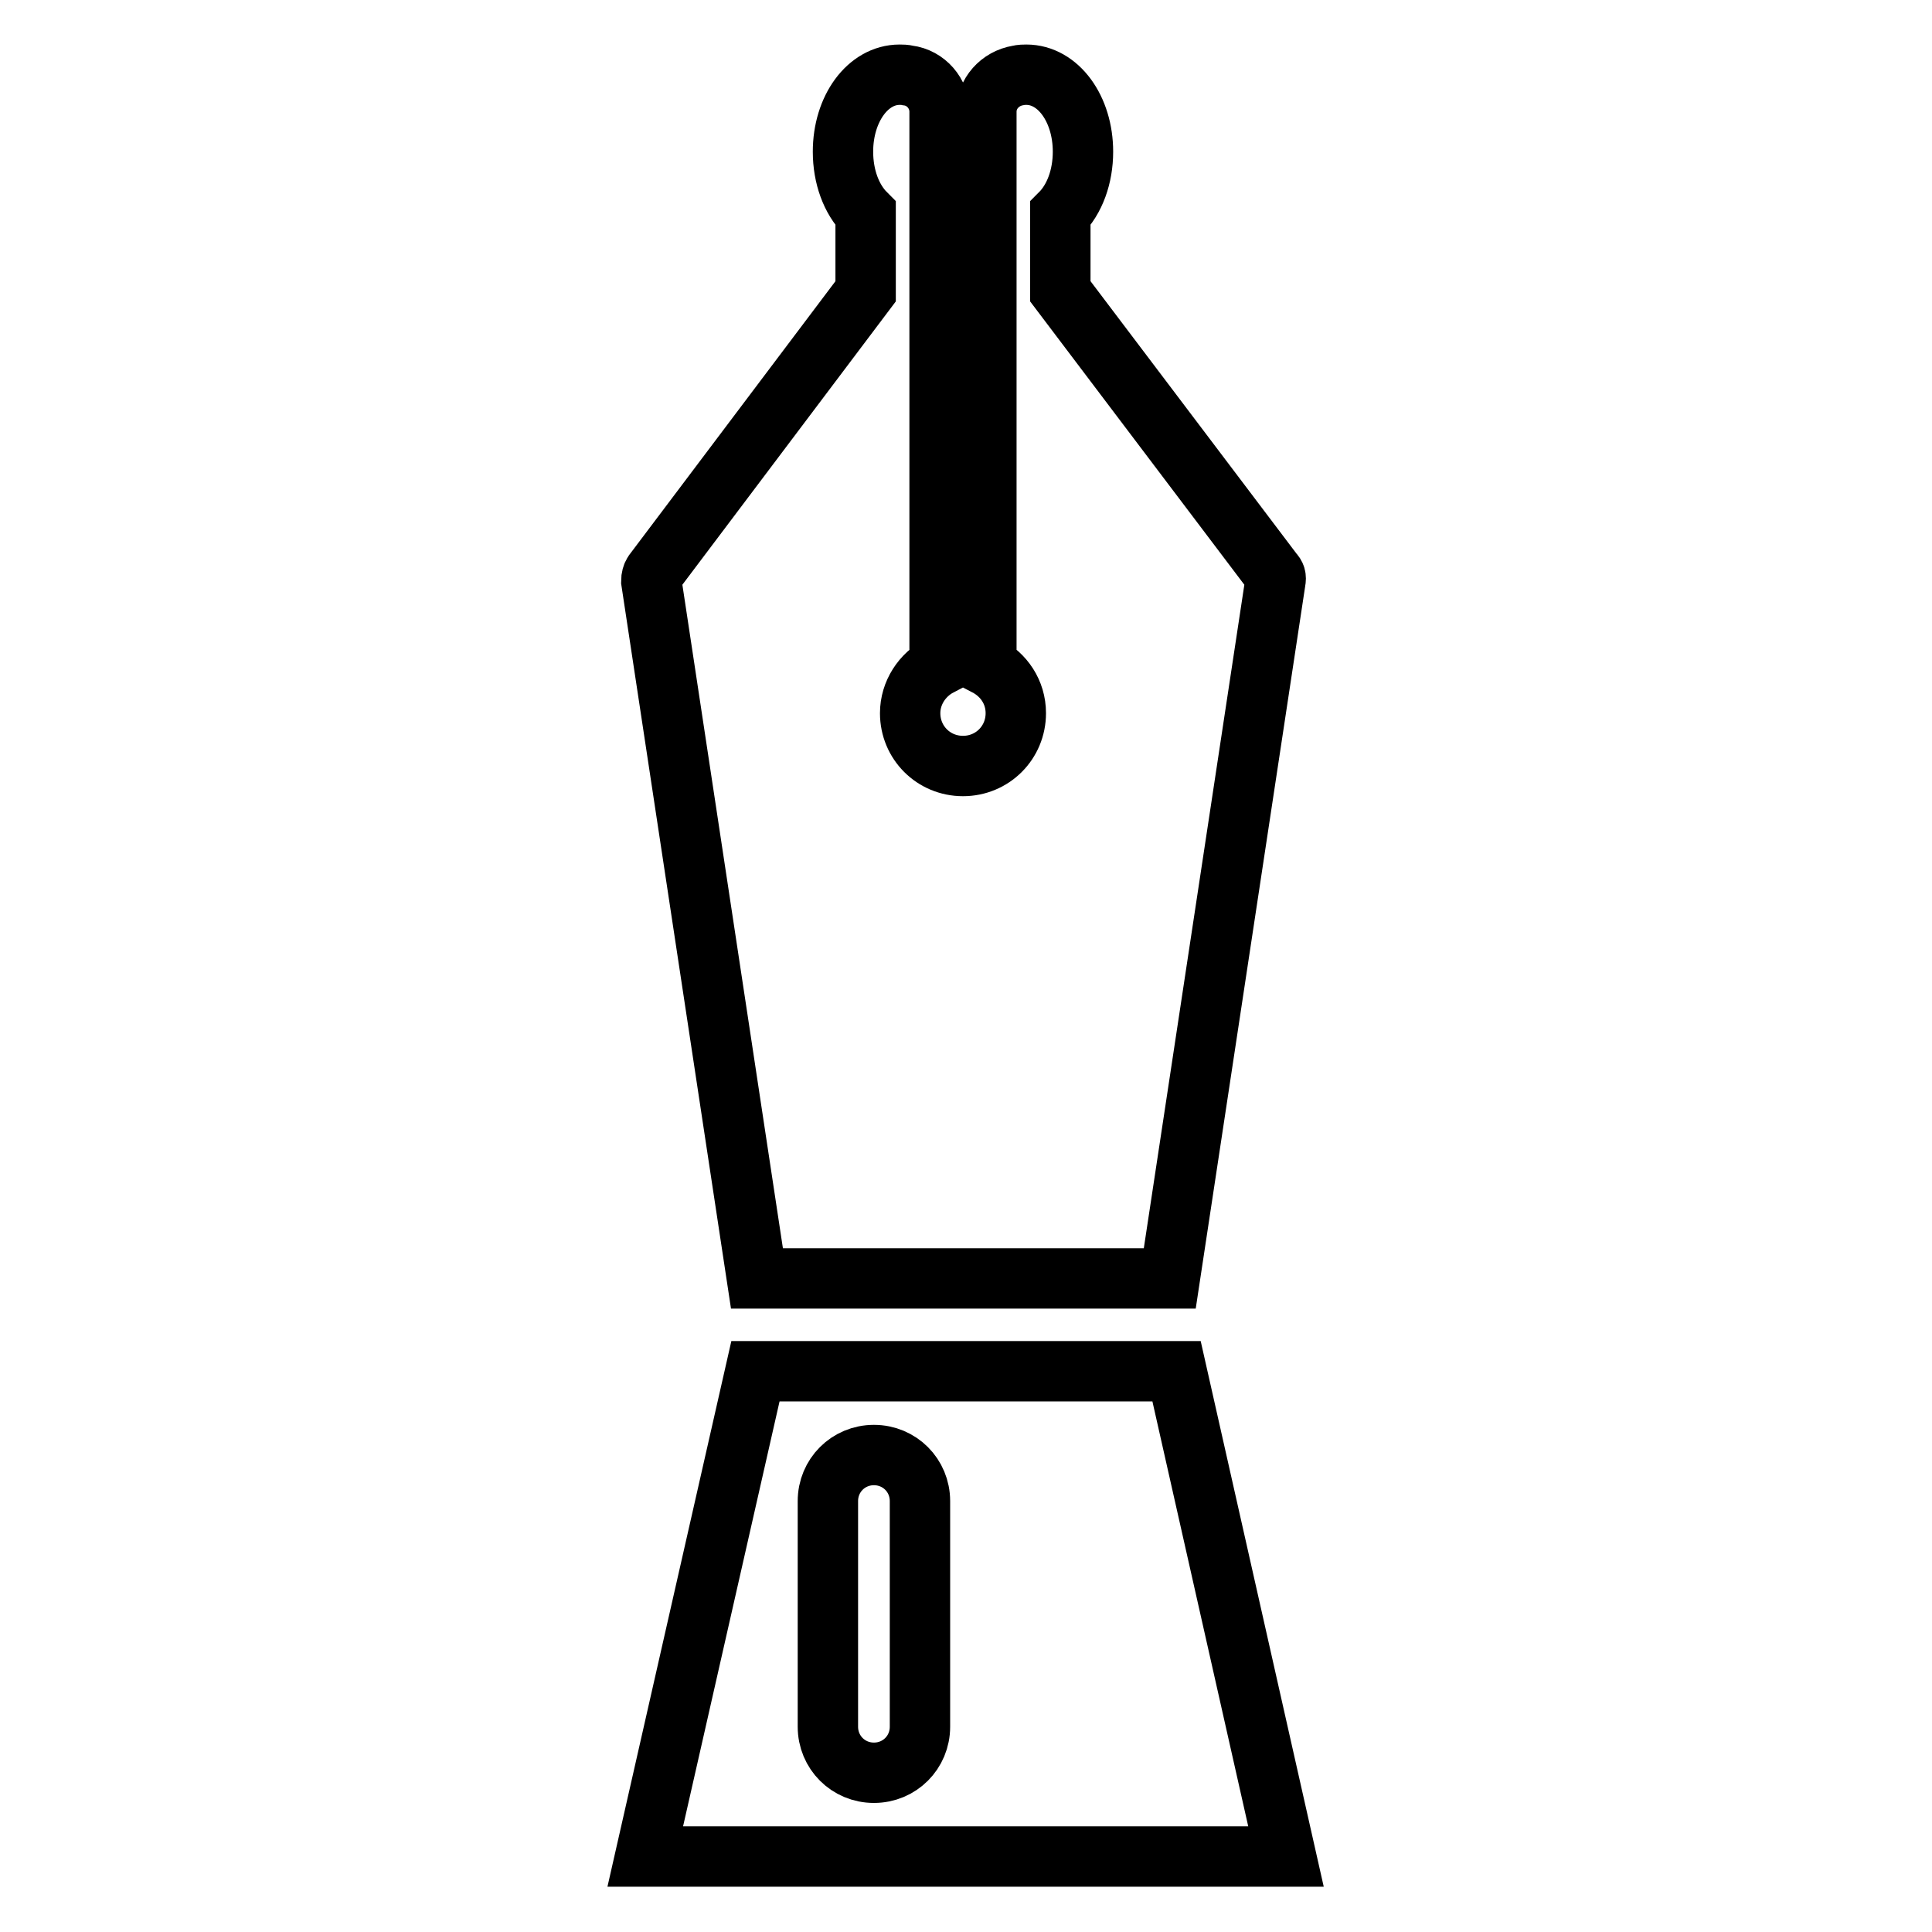
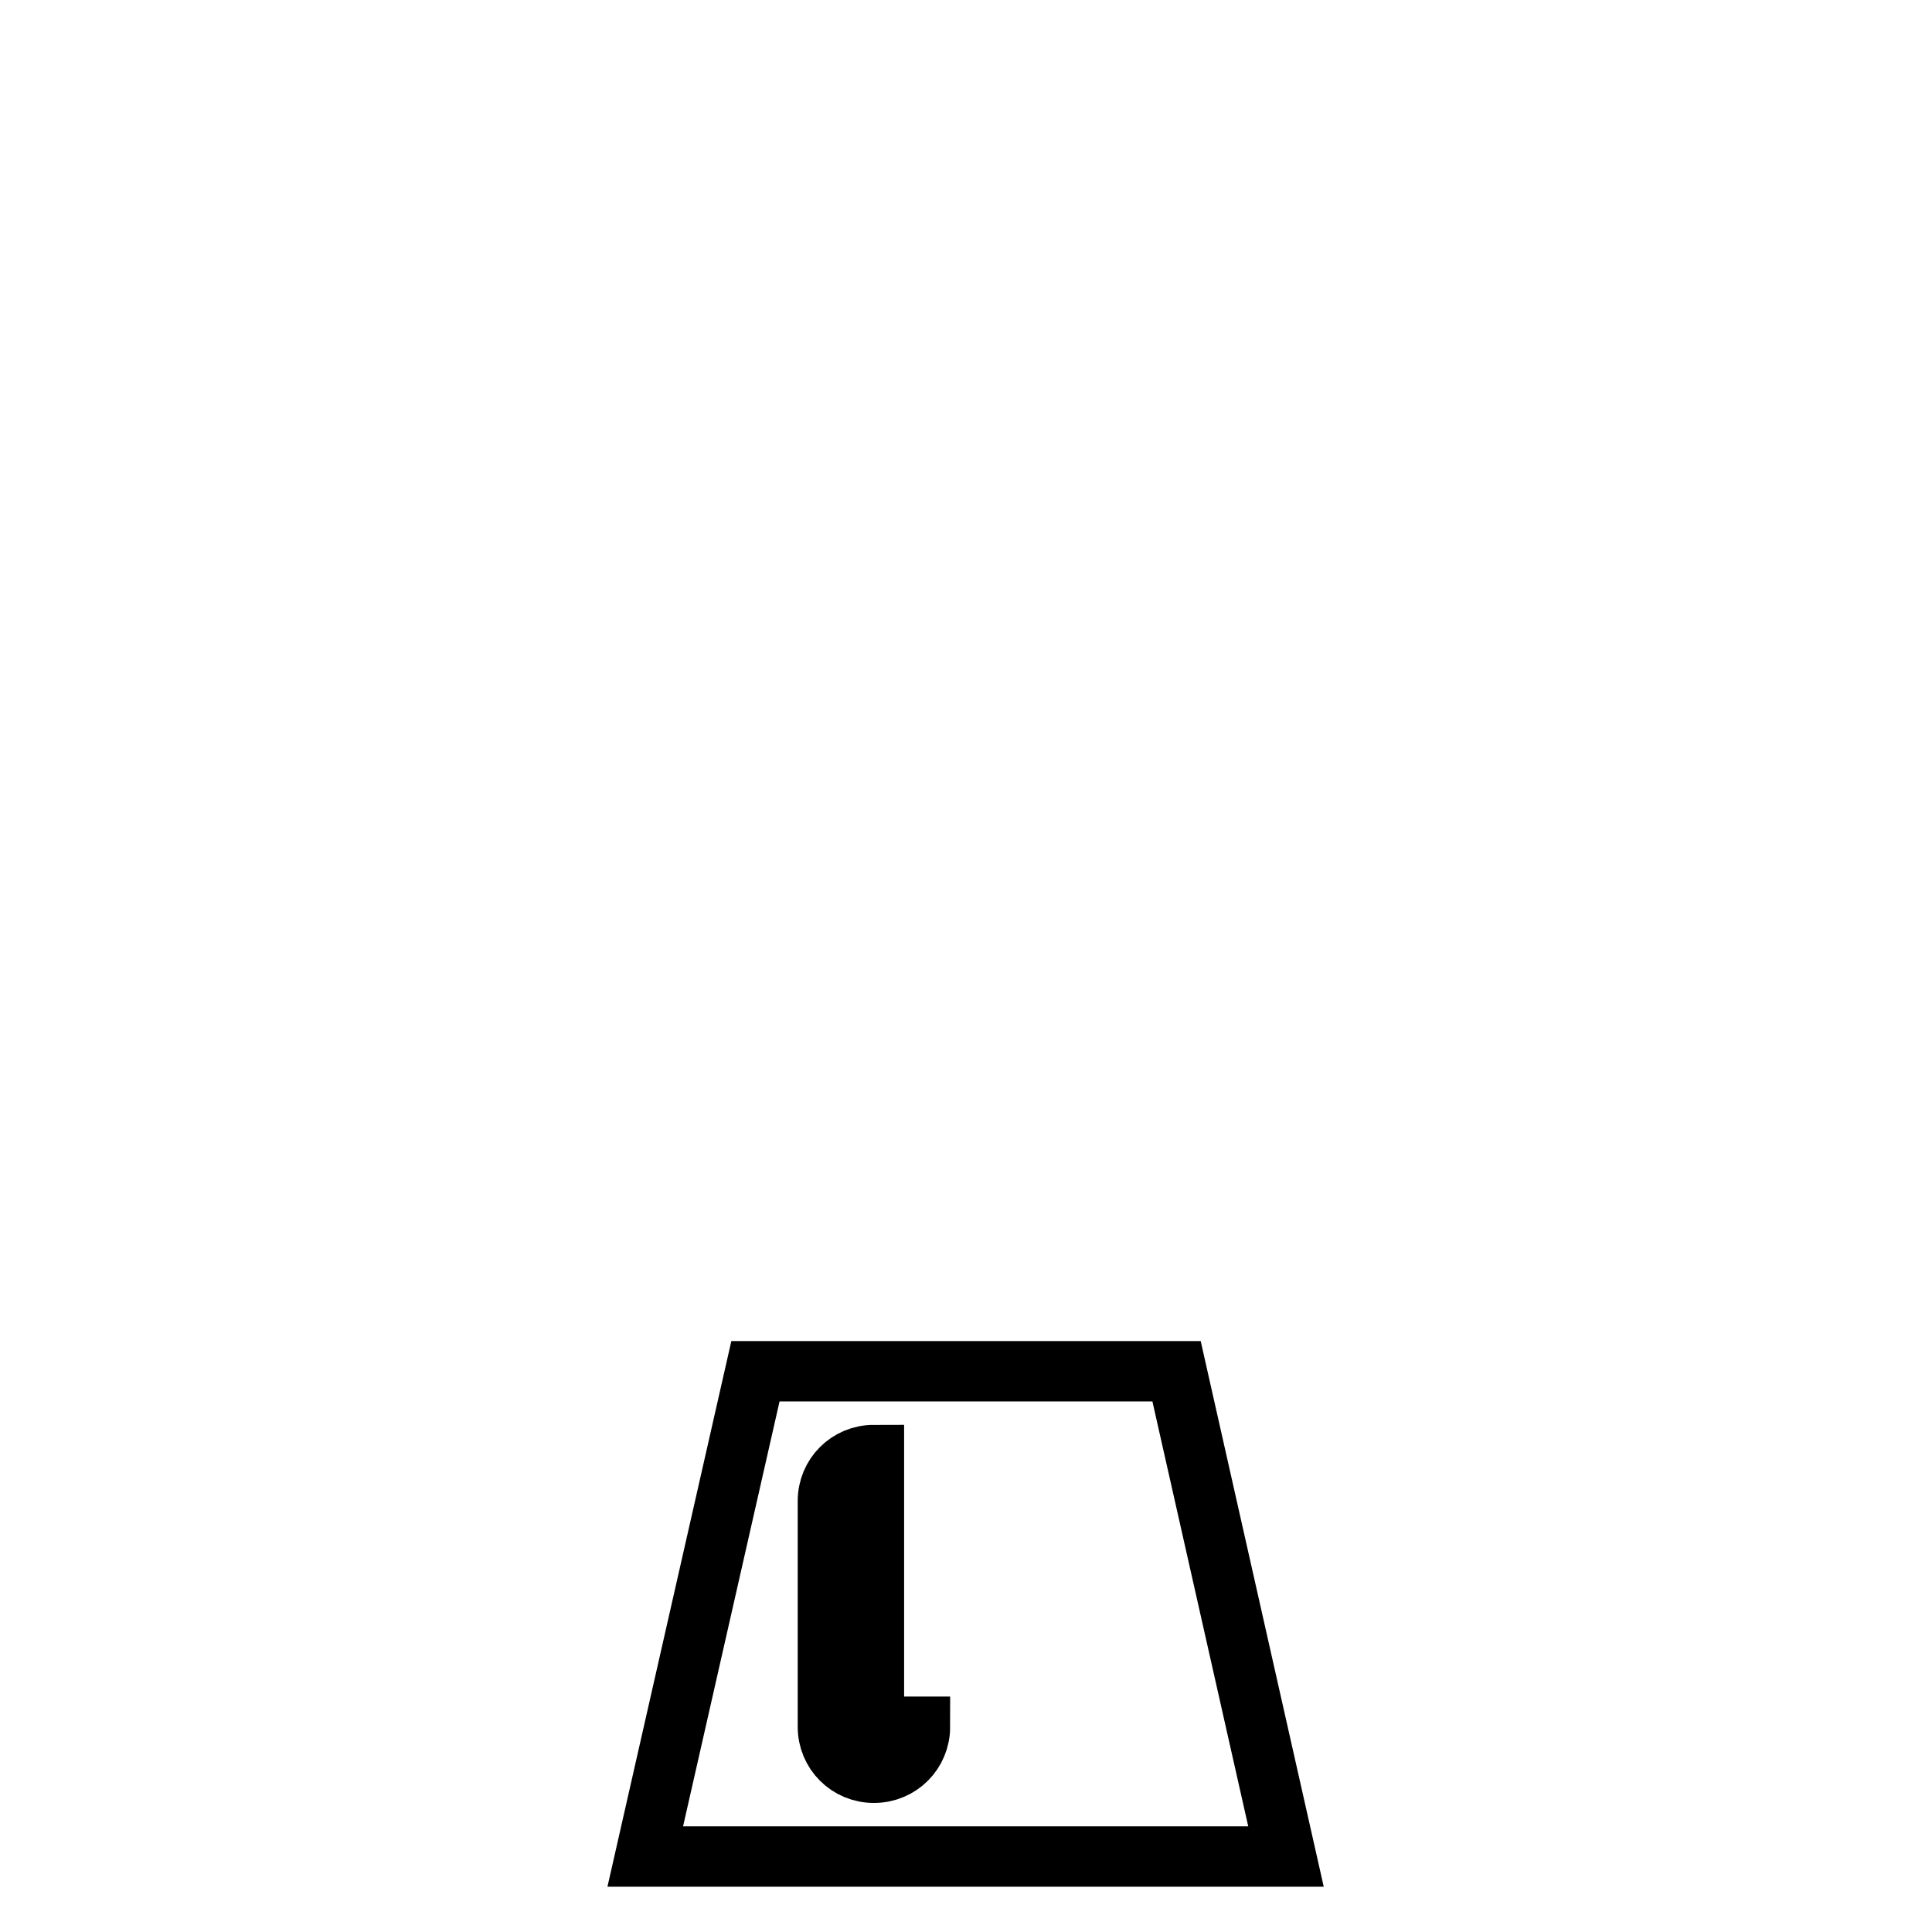
<svg xmlns="http://www.w3.org/2000/svg" version="1.1" x="0px" y="0px" viewBox="0 0 256 256" enable-background="new 0 0 256 256" xml:space="preserve">
  <g>
    <g>
      <g>
        <g>
-           <path stroke-width="8" fill-opacity="0" stroke="#000000" d="M155.9,181.7l-55.8,0L85.5,246h84.9L155.9,181.7z M121.9,228.8c0,3.4-2.7,6.1-6.1,6.1c-3.4,0-6.1-2.7-6.1-6.1v-29.9c0-3.4,2.7-6.1,6.1-6.1c3.4,0,6.1,2.7,6.1,6.1V228.8z" />
-           <path stroke-width="8" fill-opacity="0" stroke="#000000" d="M168.7,75.9l-28.2-37.3V28.3c1.9-1.9,3-4.9,3-8.2c0-5.7-3.3-10.2-7.5-10.2c-0.3,0-0.7,0-1.1,0.1c-2.4,0.4-4.2,2.4-4.2,4.8l0,73.4c2.3,1.2,3.9,3.5,3.9,6.3c0,3.9-3.1,7-7,7c-3.9,0-7-3.1-7-7c0-2.7,1.6-5.1,3.9-6.3l0-73.4c0-2.4-1.8-4.5-4.2-4.8c-0.4-0.1-0.8-0.1-1.1-0.1c-4.2,0-7.5,4.5-7.5,10.2c0,3.3,1.1,6.3,3,8.2v10.3L86.6,75.9c-0.2,0.3-0.3,0.7-0.3,1.1l14,92.4H155l14-92.4C169.1,76.5,169,76.2,168.7,75.9z" />
+           <path stroke-width="8" fill-opacity="0" stroke="#000000" d="M155.9,181.7l-55.8,0L85.5,246h84.9L155.9,181.7z M121.9,228.8c0,3.4-2.7,6.1-6.1,6.1c-3.4,0-6.1-2.7-6.1-6.1v-29.9c0-3.4,2.7-6.1,6.1-6.1V228.8z" />
        </g>
      </g>
      <g />
      <g />
      <g />
      <g />
      <g />
      <g />
      <g />
      <g />
      <g />
      <g />
      <g />
      <g />
      <g />
      <g />
      <g />
    </g>
  </g>
</svg>